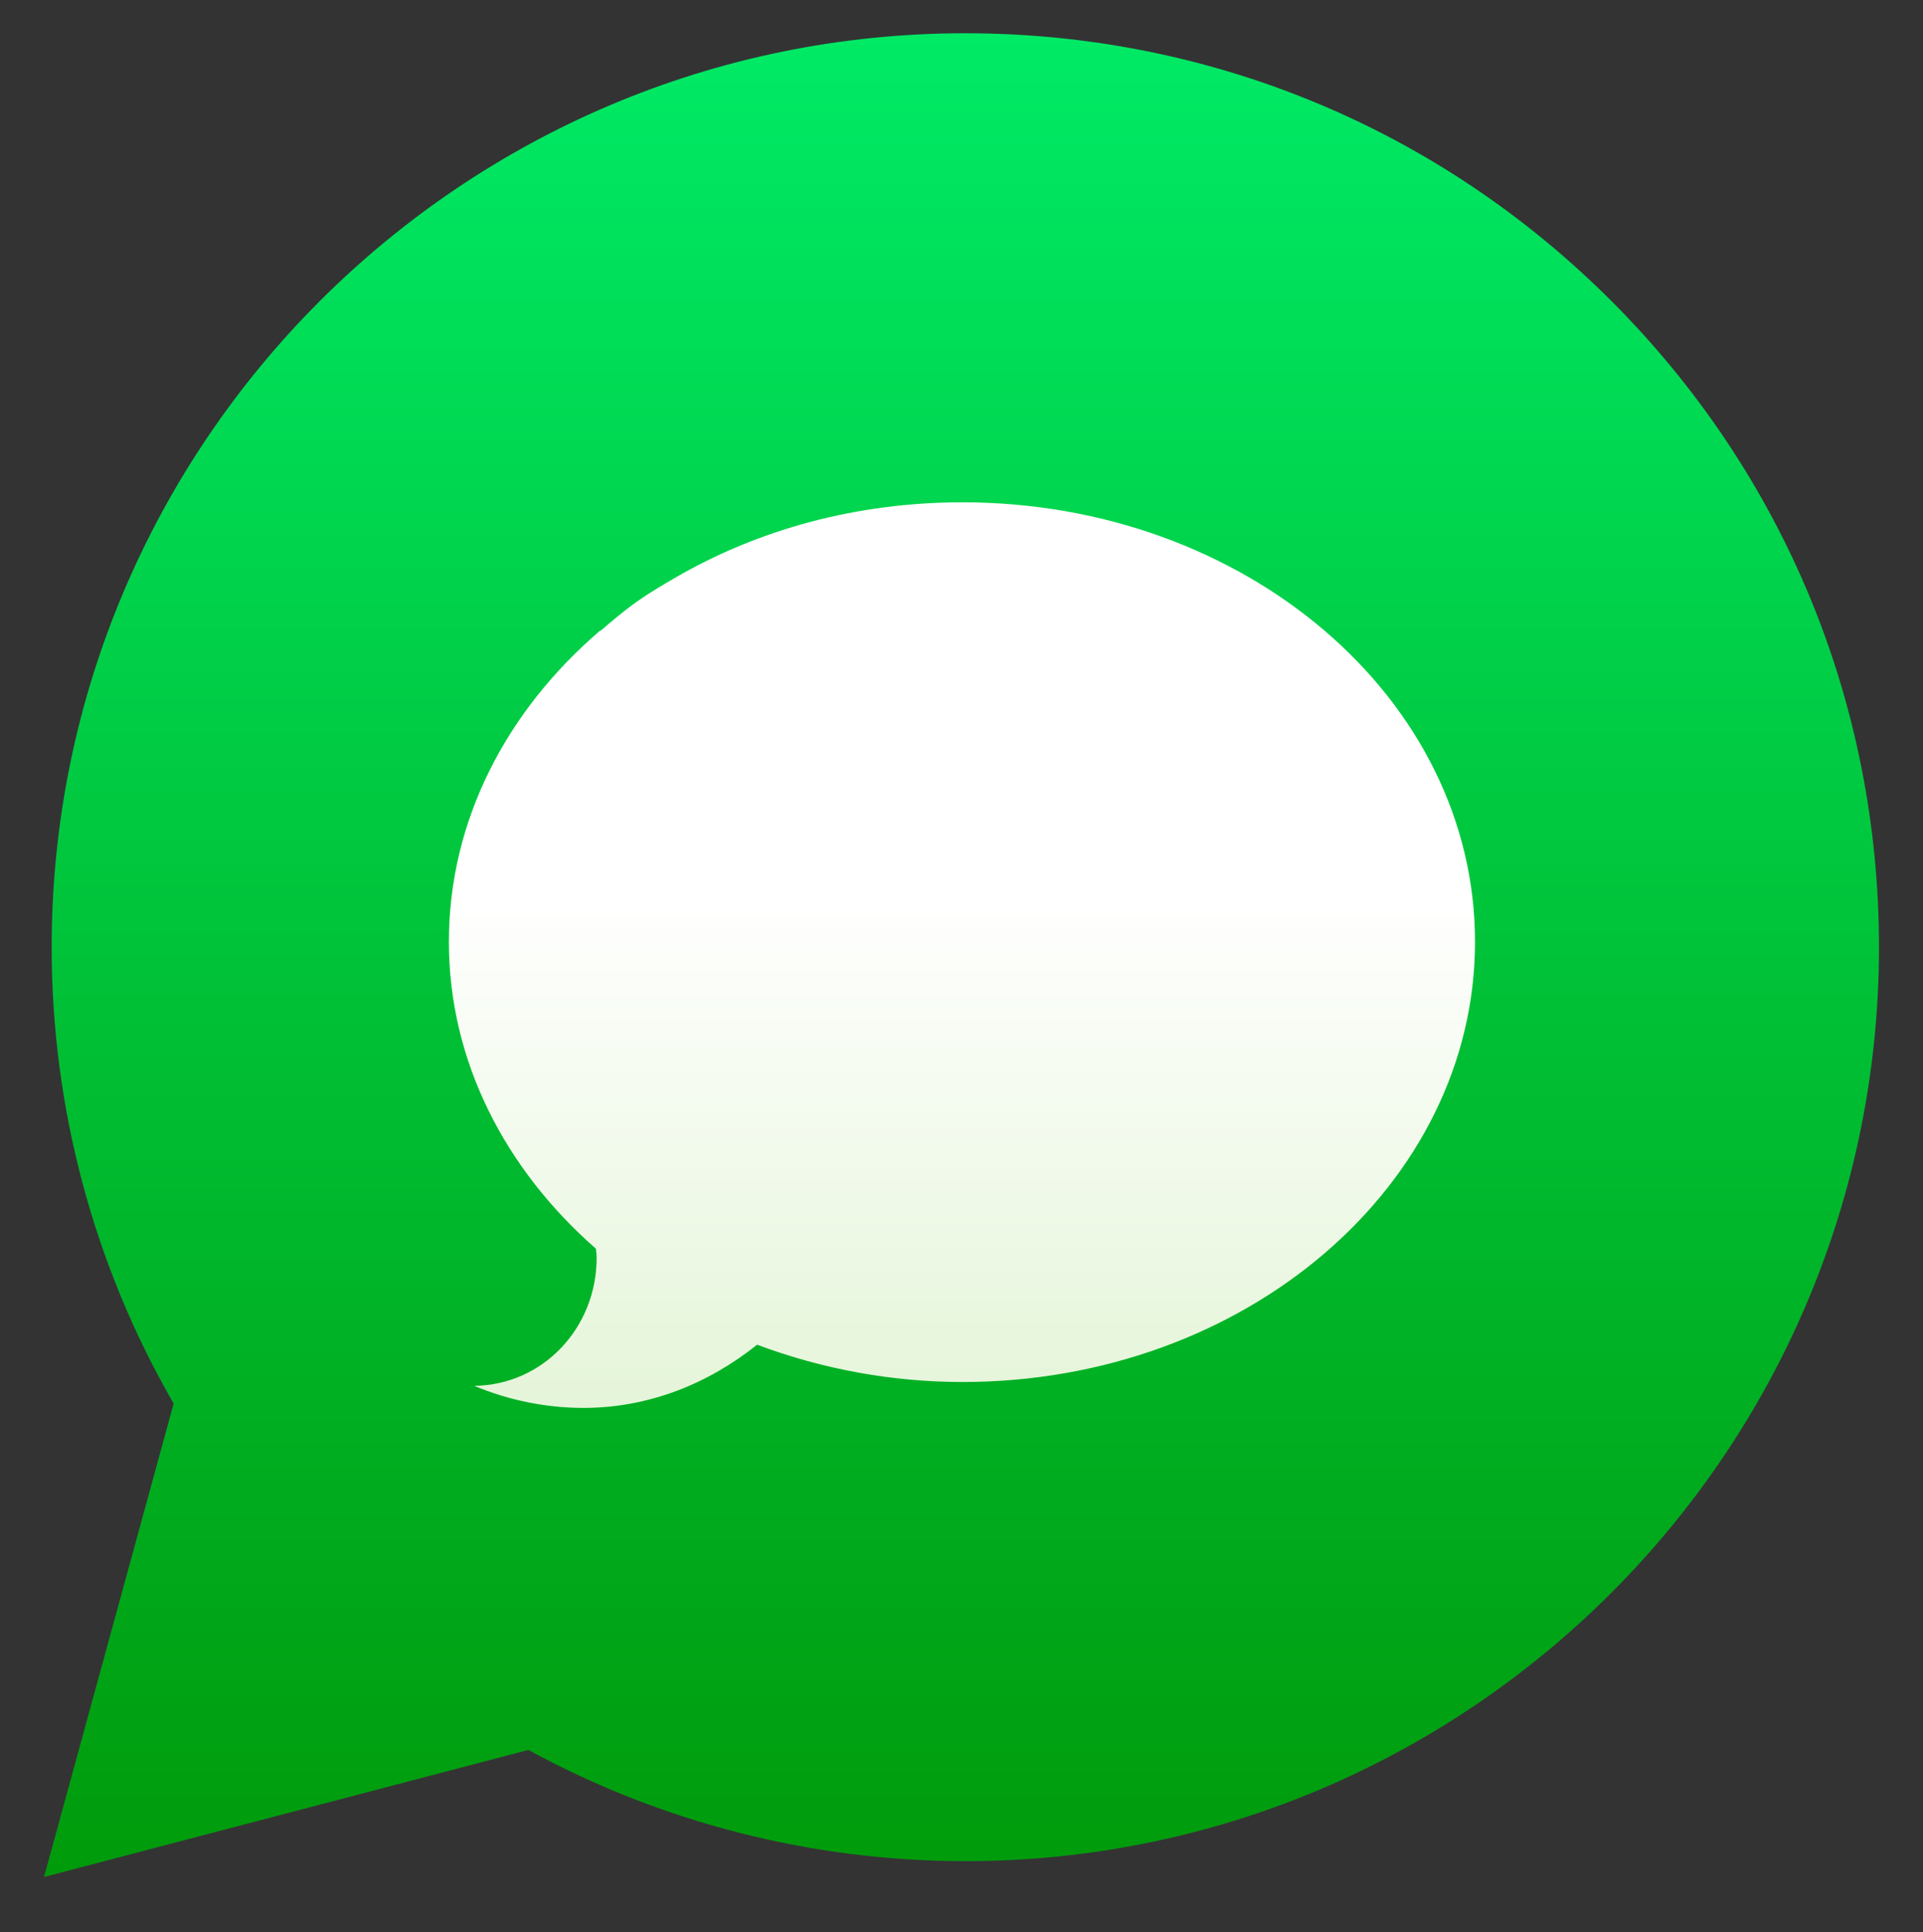
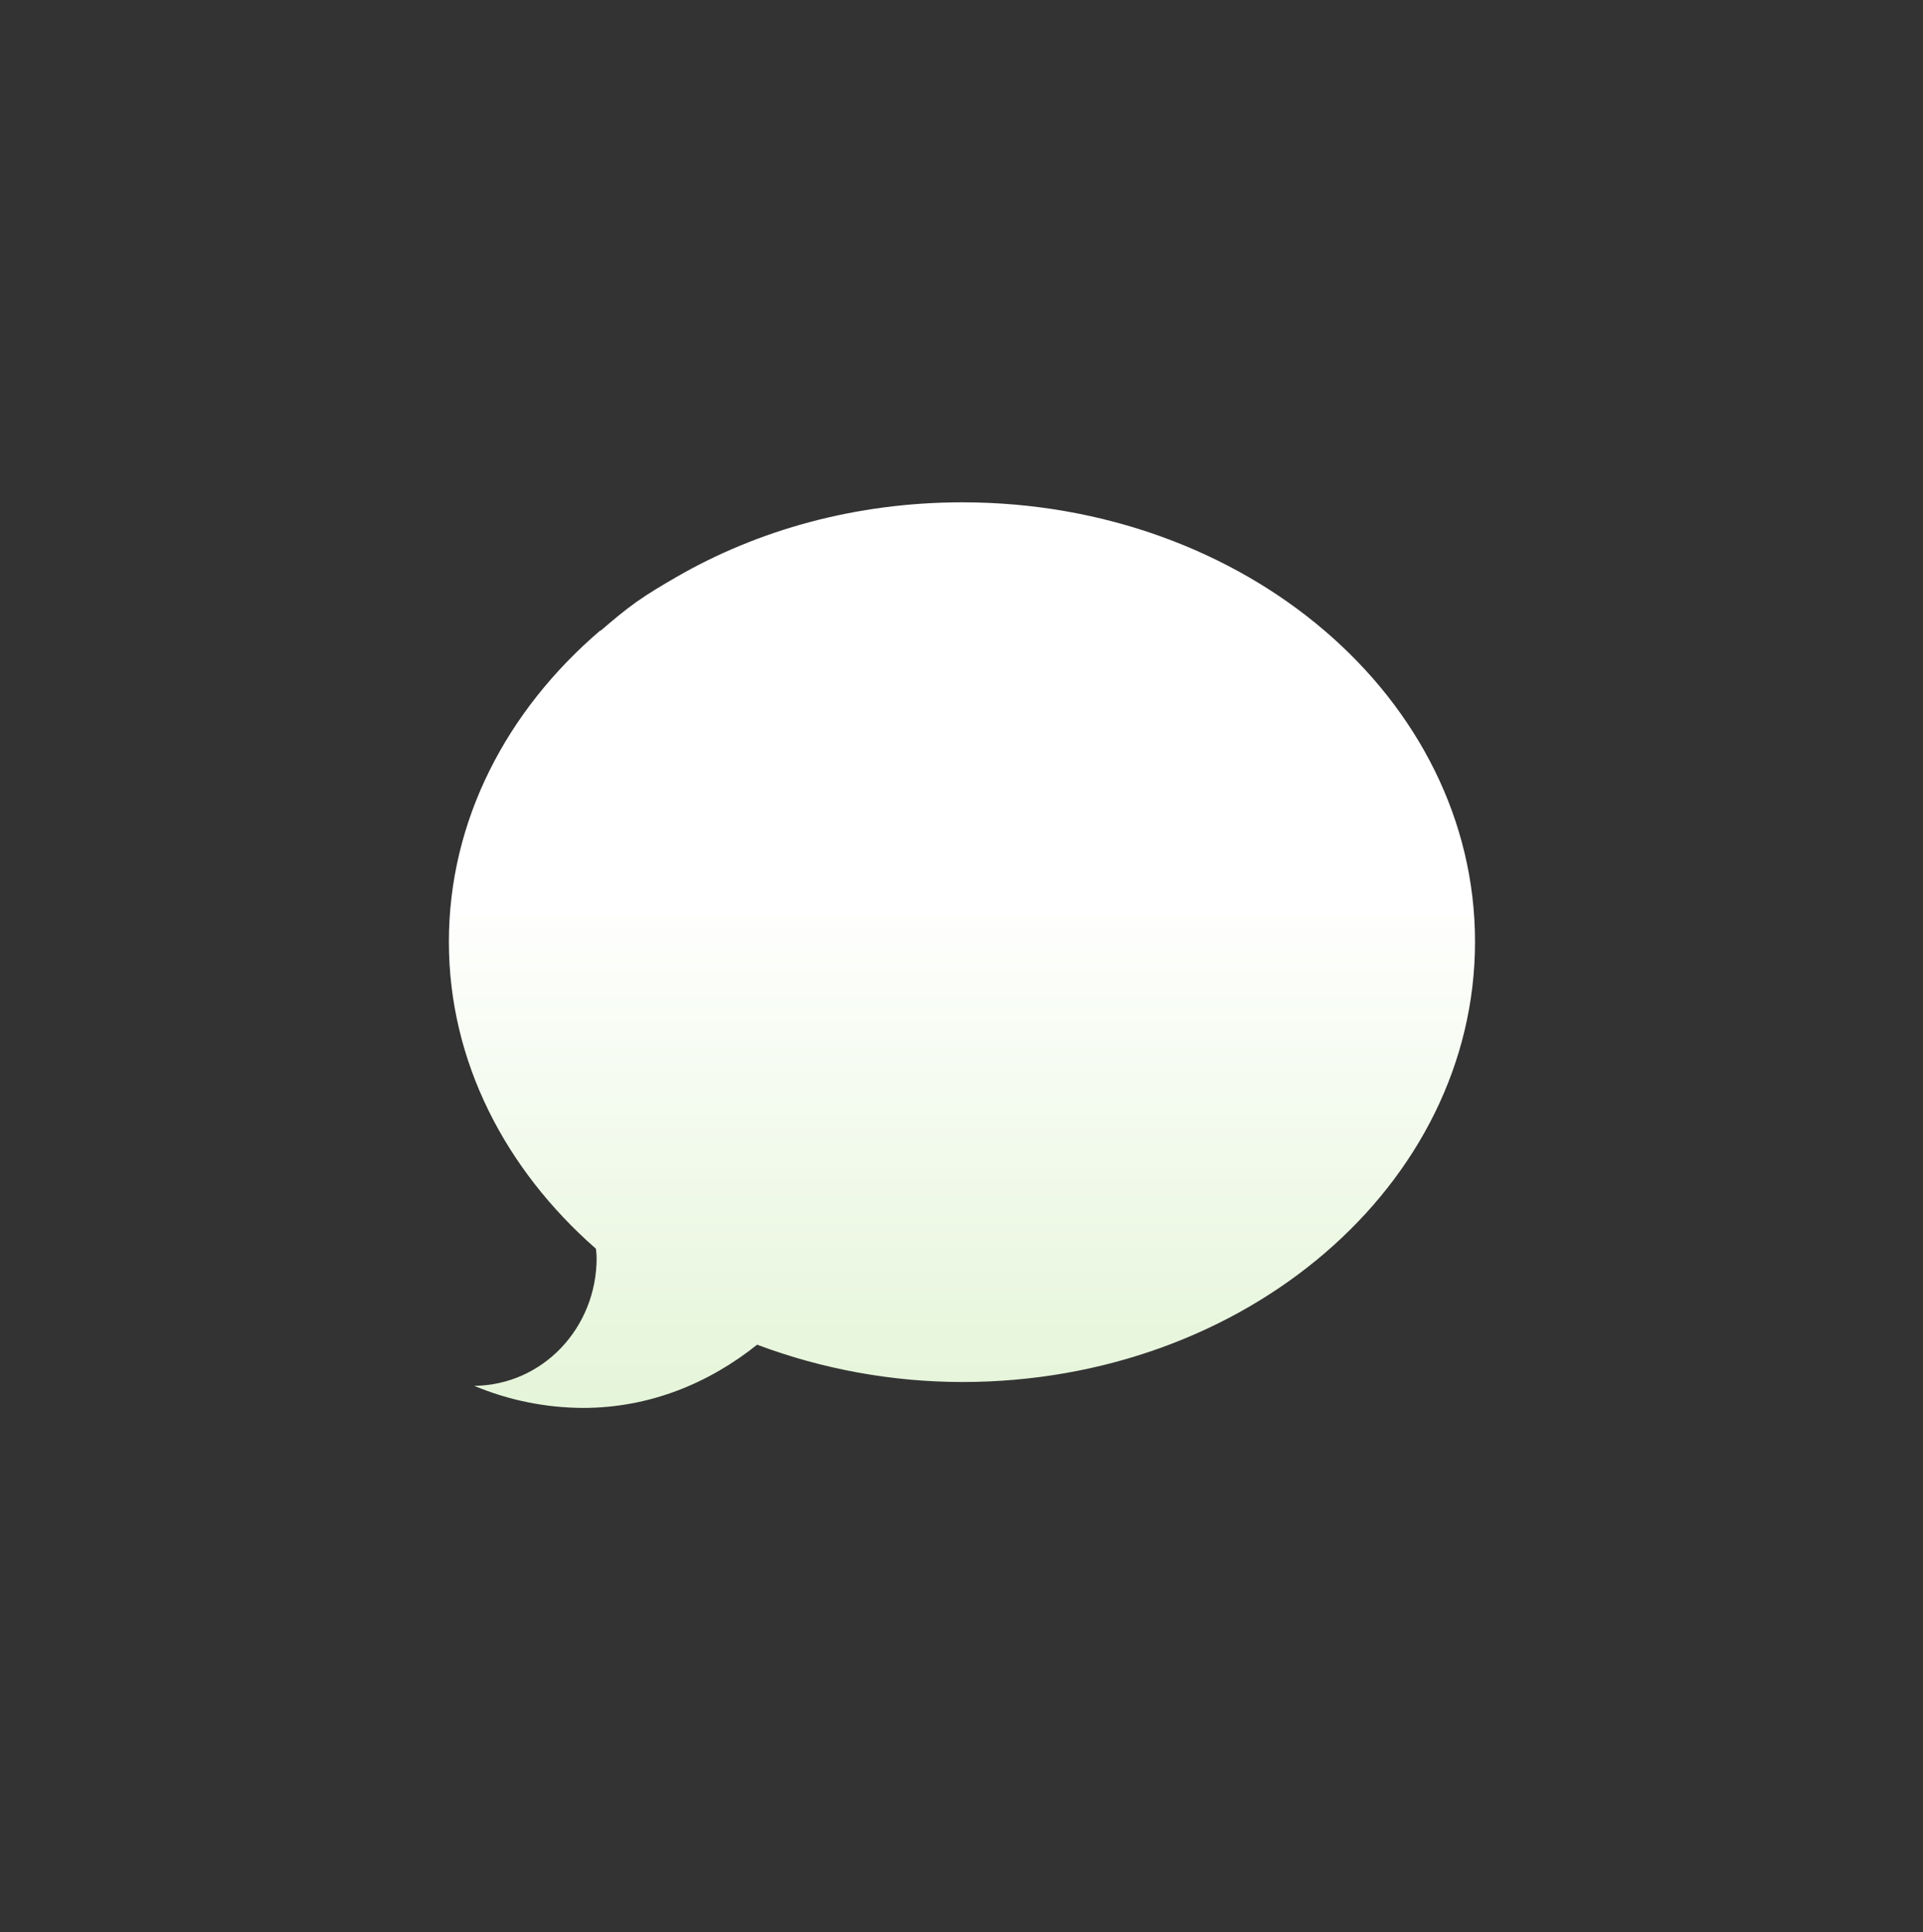
<svg xmlns="http://www.w3.org/2000/svg" width="2489" height="2500" viewBox="0 0 2489 2500" fill="none">
  <rect x="0" y="0" width="2489" height="2500" fill="#333333" stroke="none" />
-   <path d="M56.968 2428.77L224.743 1816.17C121.236 1636.88 66.804 1433.47 66.87 1225.15C67.141 573.327 597.634 43.024 1249.44 43.024C1565.8 43.167 1862.72 166.284 2085.96 389.736C2309.25 613.186 2432.14 910.2 2432.02 1226.08C2431.74 1877.92 1901.22 2408.27 1249.49 2408.27C1249.52 2408.27 1249.44 2408.27 1249.49 2408.27H1248.96C1051.05 2408.2 856.59 2358.52 683.874 2264.39L56.968 2428.77Z" fill="url(#paint0_linear)" />
  <path d="M1245.53 650C1108.34 650 981.43 685.47 875.609 746.602C857.68 756.954 840.062 767.343 823.461 779.101C807.445 790.508 792.758 802.969 778.07 815.586C777.523 816.016 776.664 816.095 776.117 816.564C655.961 919.572 581 1061.53 581 1218.67C581 1373.56 654.203 1513.24 771.312 1615.82C771.859 1620 772.25 1624.53 772.25 1627.66C772.25 1718.36 702.484 1792.27 613.852 1793.24C658.517 1811.96 706.44 1821.66 754.867 1821.8C840.414 1821.8 917.484 1790 979.945 1740C1064.89 1771.85 1154.85 1788.21 1245.57 1788.28C1612.29 1788.28 1909.16 1533.01 1909.16 1218.63C1909.16 904.258 1612.25 650 1245.53 650V650Z" fill="url(#paint1_linear)" />
  <defs>
    <linearGradient id="paint0_linear" x1="1244.49" y1="2428.77" x2="1244.49" y2="43.028" gradientUnits="userSpaceOnUse">
      <stop stop-color="#009B0B" />
      <stop offset="1" stop-color="#00EA66" />
    </linearGradient>
    <linearGradient id="paint1_linear" x1="1244.06" y1="1809.72" x2="1244.06" y2="1158.92" gradientUnits="userSpaceOnUse">
      <stop stop-color="#E5F5D9" />
      <stop offset="1" stop-color="white" />
    </linearGradient>
  </defs>
</svg>